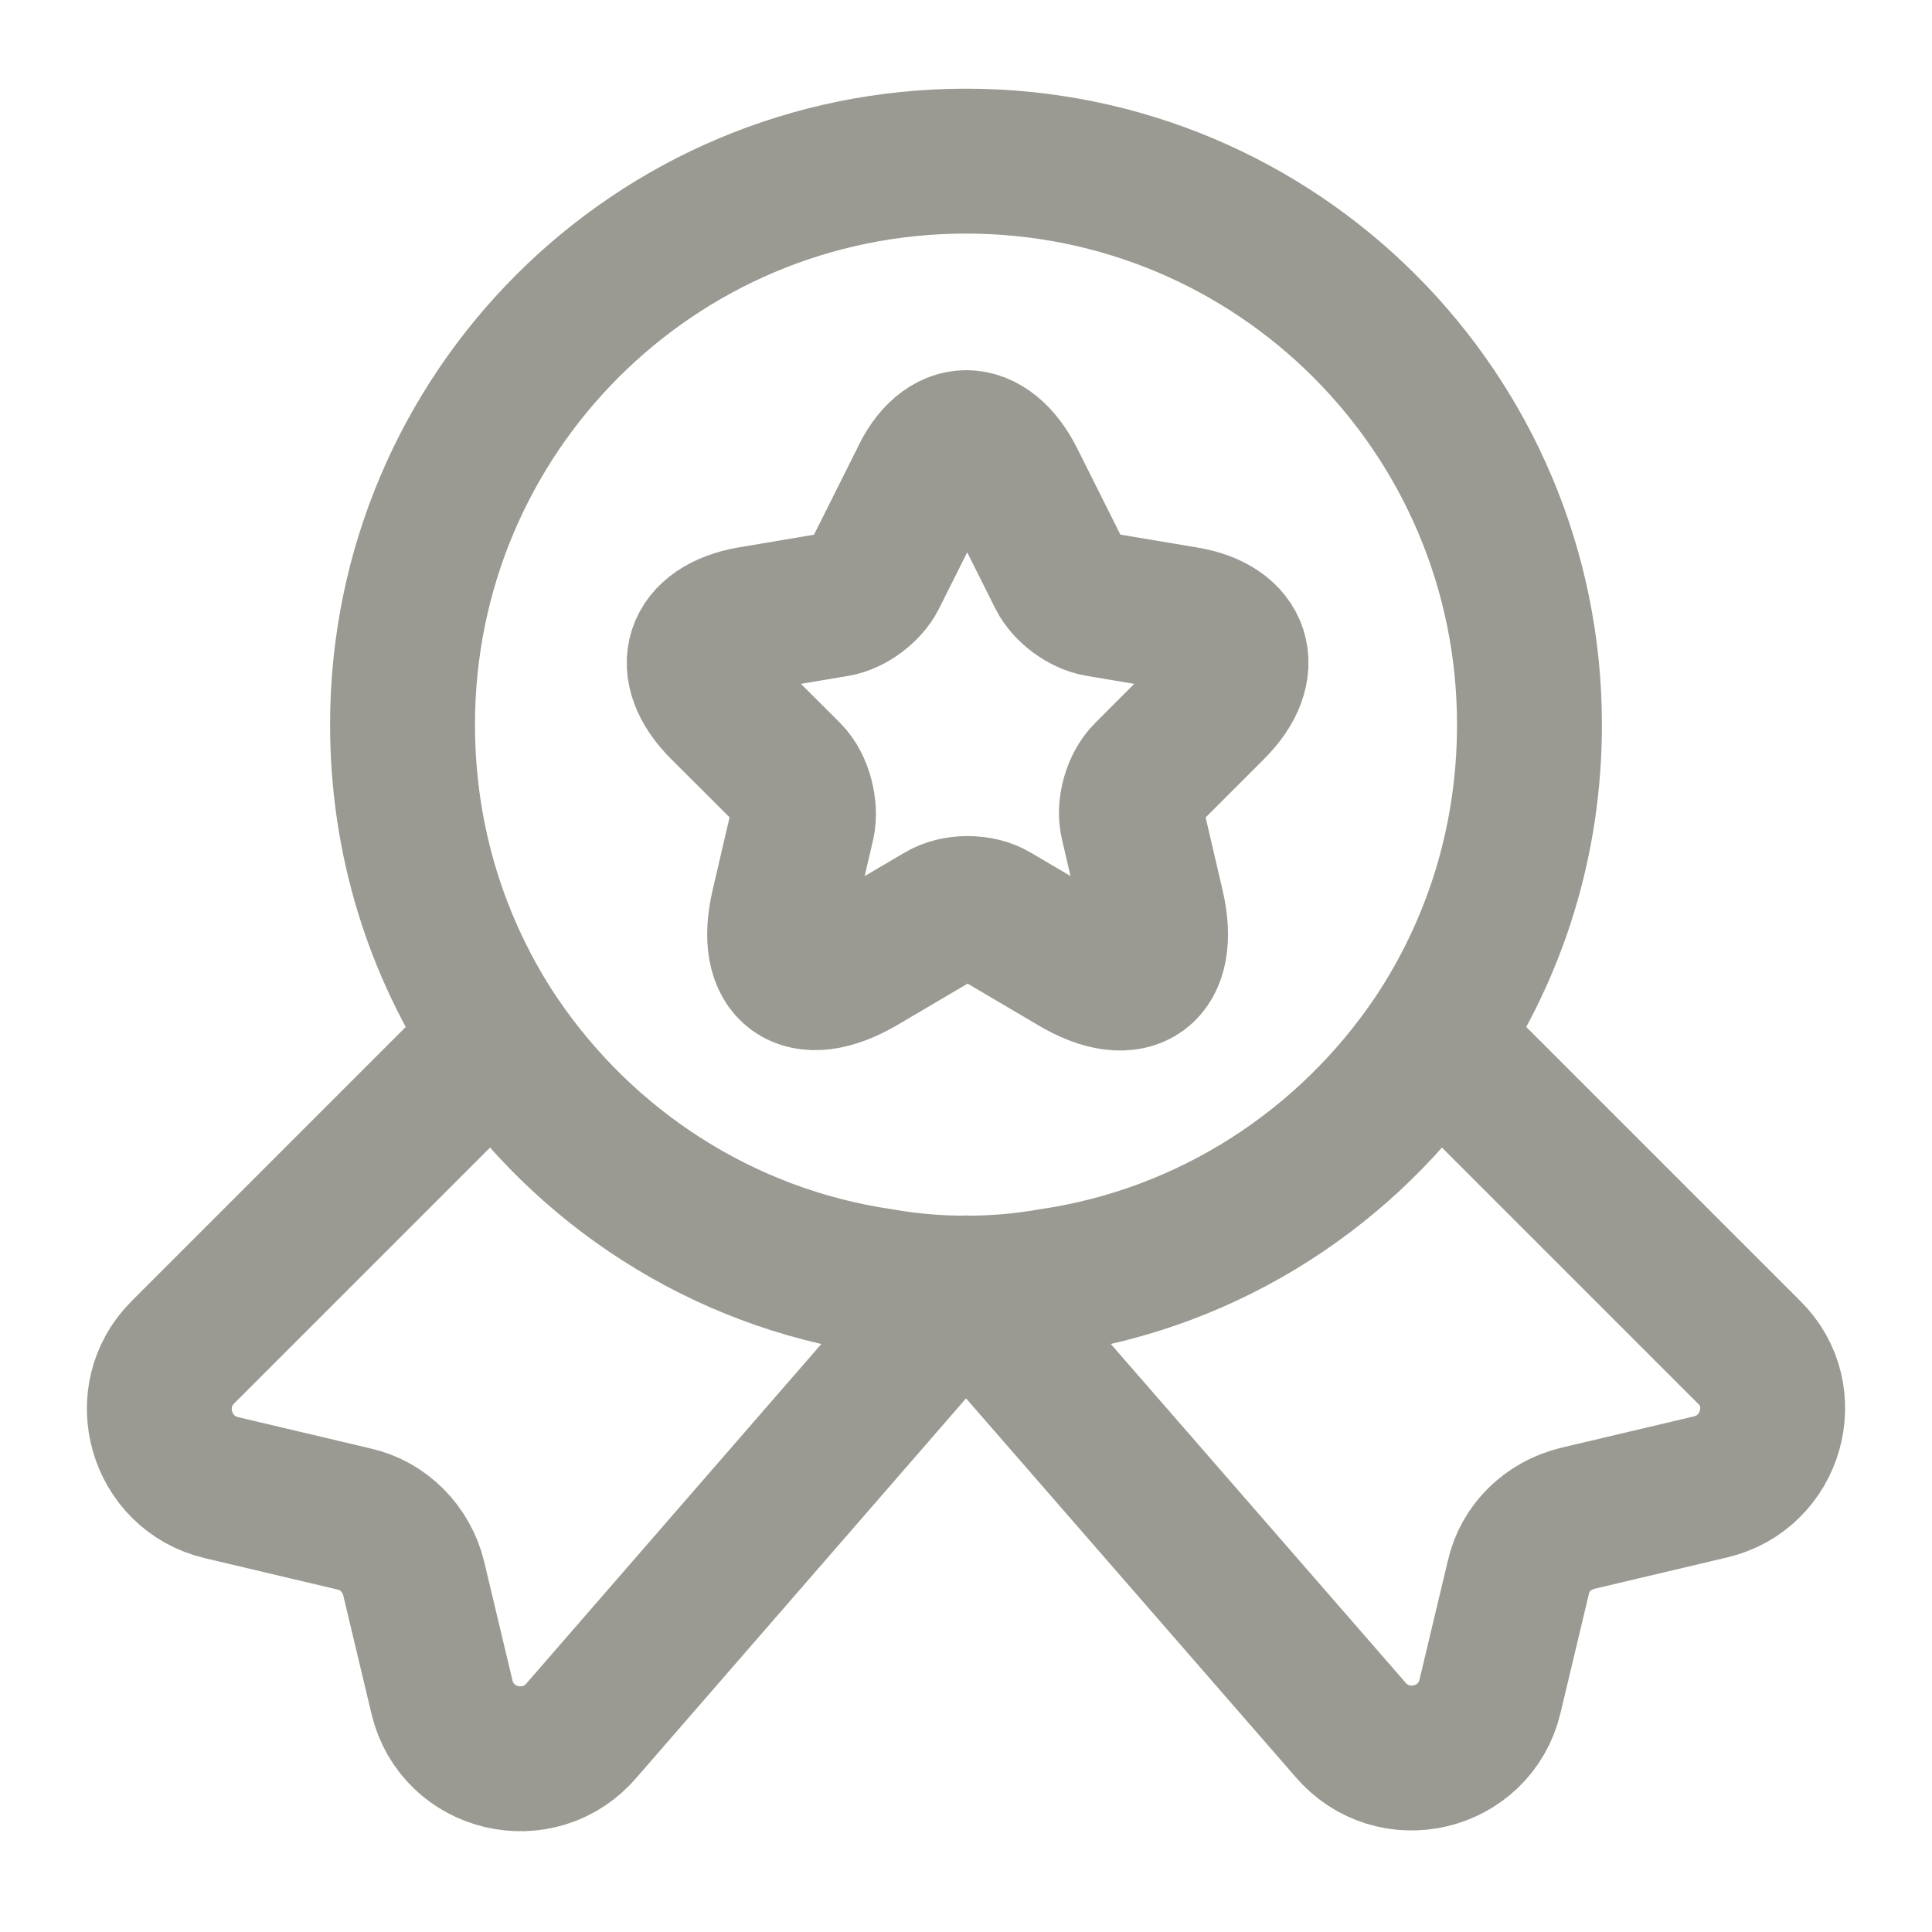
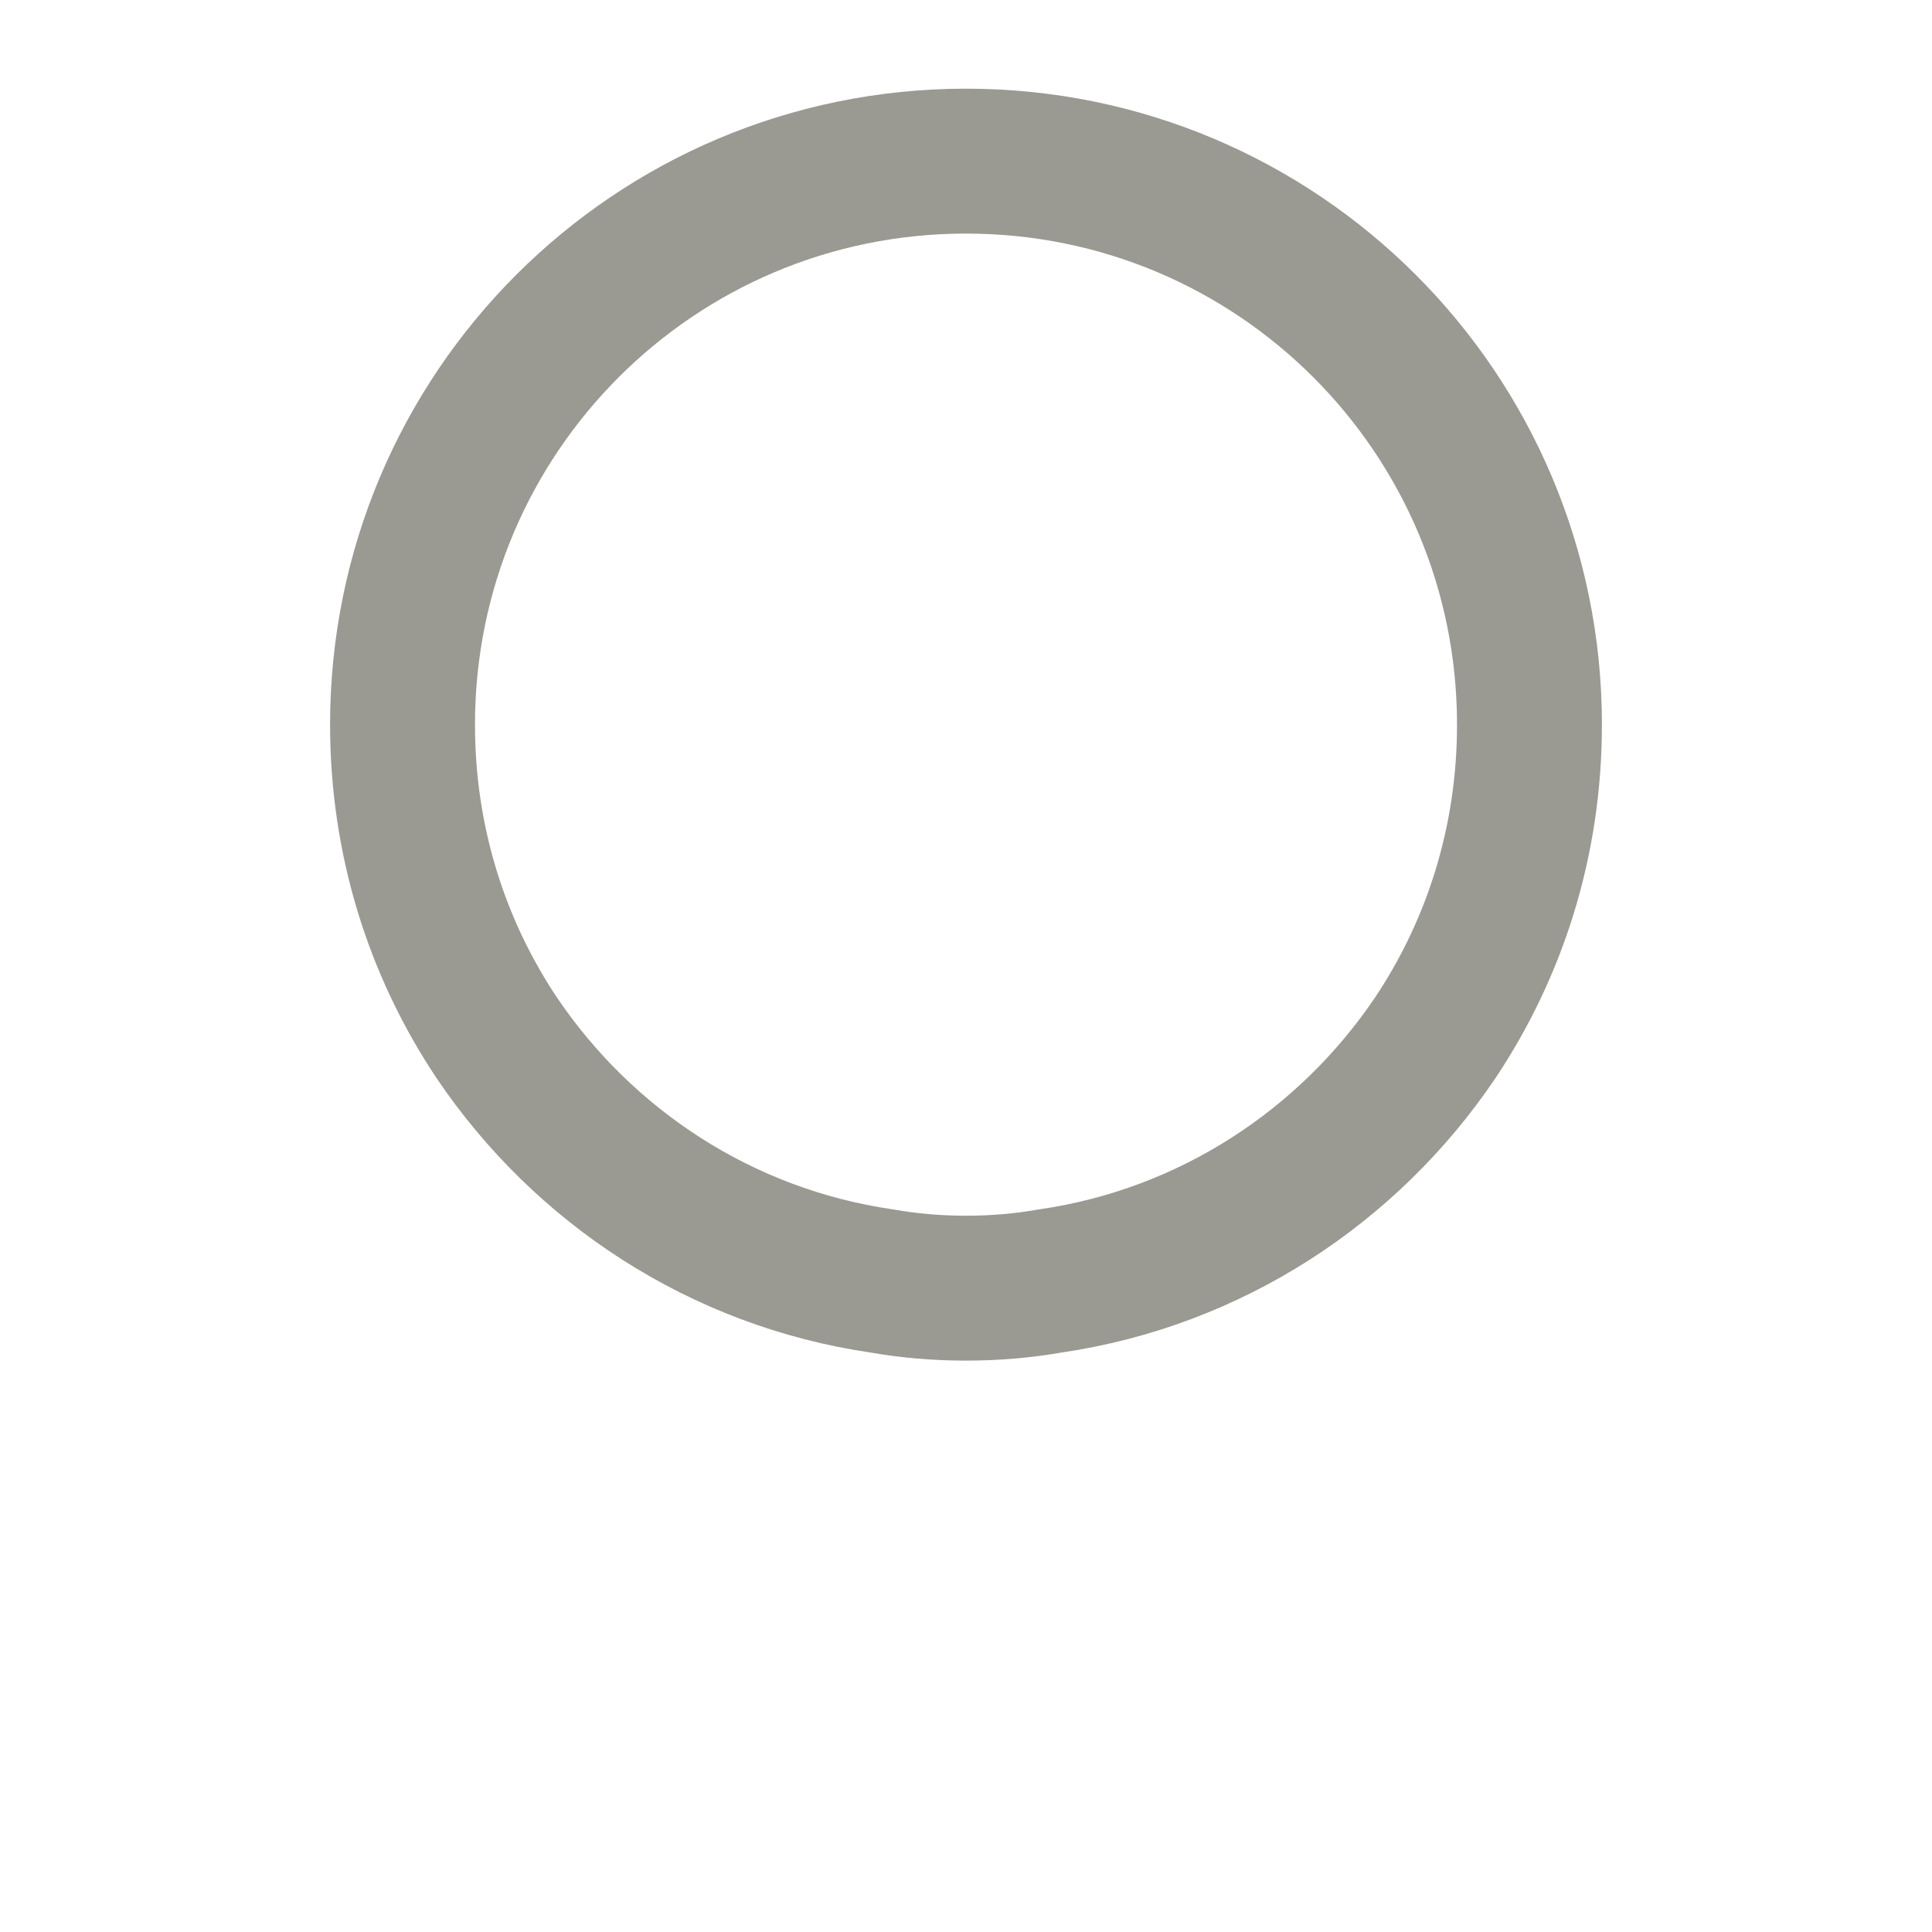
<svg xmlns="http://www.w3.org/2000/svg" width="20" height="20" viewBox="0 0 20 20" fill="none">
  <path d="M15.833 7.501C15.833 8.71 15.475 9.818 14.858 10.743C13.958 12.076 12.533 13.018 10.875 13.26C10.592 13.31 10.3 13.335 10 13.335C9.7 13.335 9.408 13.31 9.125 13.26C7.467 13.018 6.042 12.076 5.142 10.743C4.525 9.818 4.167 8.71 4.167 7.501C4.167 4.276 6.775 1.668 10 1.668C13.225 1.668 15.833 4.276 15.833 7.501Z" stroke="#9A9992" stroke-width="1.5" stroke-linecap="round" stroke-linejoin="round" />
-   <path d="M17.709 15.392L16.334 15.717C16.025 15.792 15.784 16.025 15.717 16.333L15.425 17.558C15.267 18.225 14.417 18.425 13.975 17.9L10 13.333L6.025 17.908C5.583 18.433 4.733 18.233 4.575 17.567L4.283 16.342C4.208 16.033 3.967 15.792 3.667 15.725L2.292 15.4C1.658 15.25 1.433 14.458 1.892 14L5.142 10.75C6.042 12.083 7.467 13.025 9.125 13.267C9.408 13.317 9.7 13.342 10 13.342C10.3 13.342 10.592 13.317 10.875 13.267C12.534 13.025 13.959 12.083 14.858 10.75L18.108 14C18.567 14.45 18.342 15.242 17.709 15.392Z" stroke="#9A9992" stroke-width="1.5" stroke-linecap="round" stroke-linejoin="round" />
-   <path d="M10.483 4.982L10.975 5.965C11.042 6.099 11.217 6.232 11.375 6.257L12.267 6.407C12.833 6.499 12.967 6.915 12.558 7.324L11.867 8.015C11.75 8.132 11.683 8.357 11.725 8.524L11.925 9.382C12.083 10.057 11.725 10.324 11.125 9.965L10.292 9.474C10.142 9.382 9.892 9.382 9.742 9.474L8.908 9.965C8.308 10.315 7.95 10.057 8.108 9.382L8.308 8.524C8.342 8.365 8.283 8.132 8.167 8.015L7.475 7.324C7.067 6.915 7.2 6.507 7.767 6.407L8.658 6.257C8.808 6.232 8.983 6.099 9.05 5.965L9.542 4.982C9.783 4.449 10.217 4.449 10.483 4.982Z" stroke="#9A9992" stroke-width="1.5" stroke-linecap="round" stroke-linejoin="round" />
</svg>